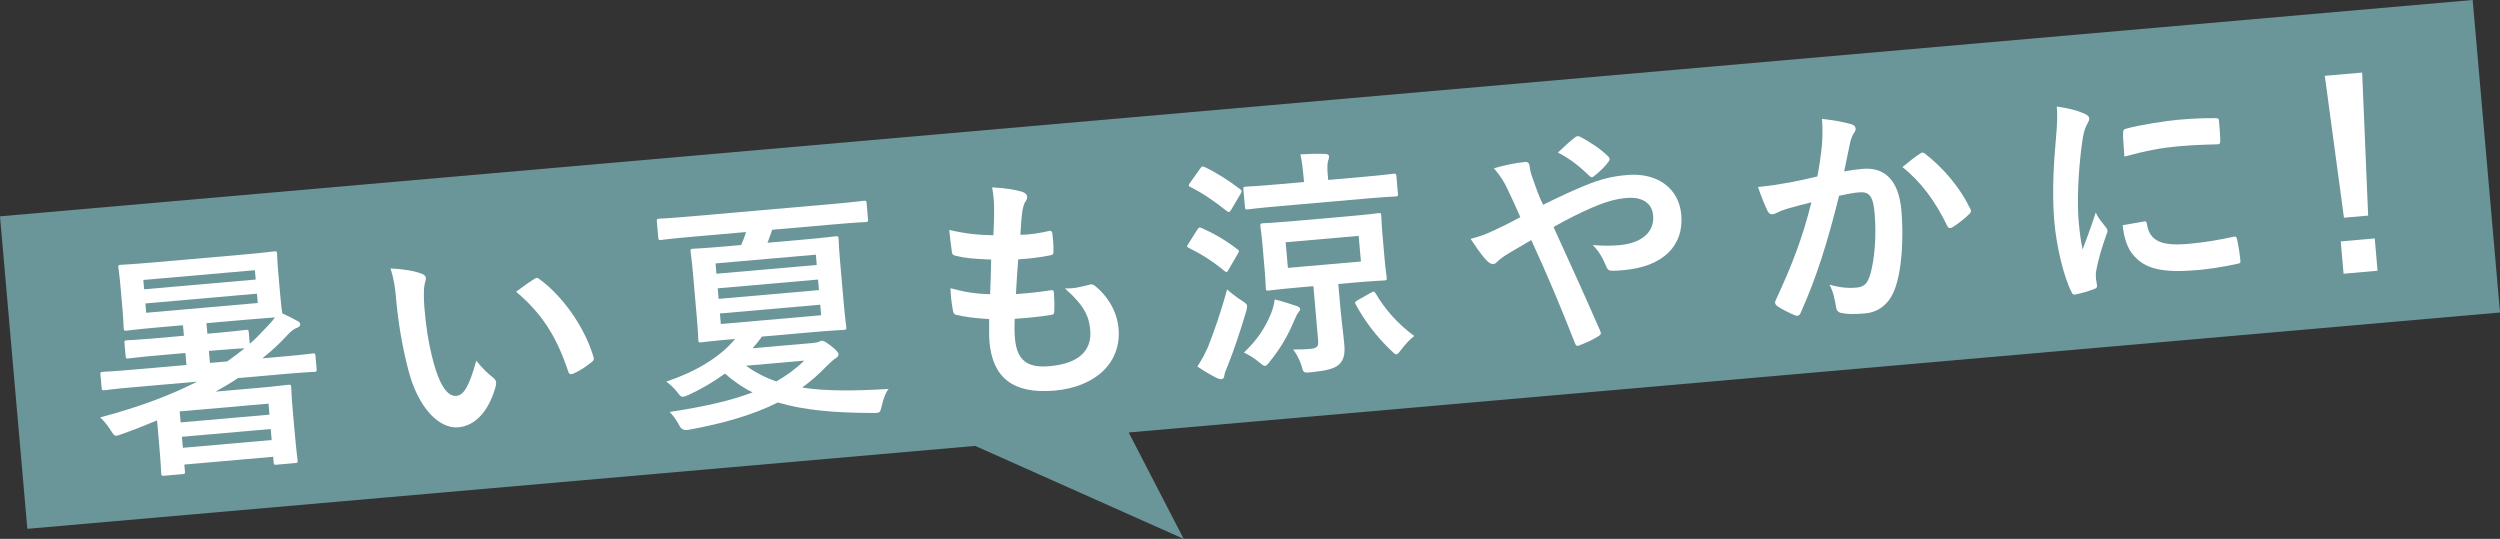
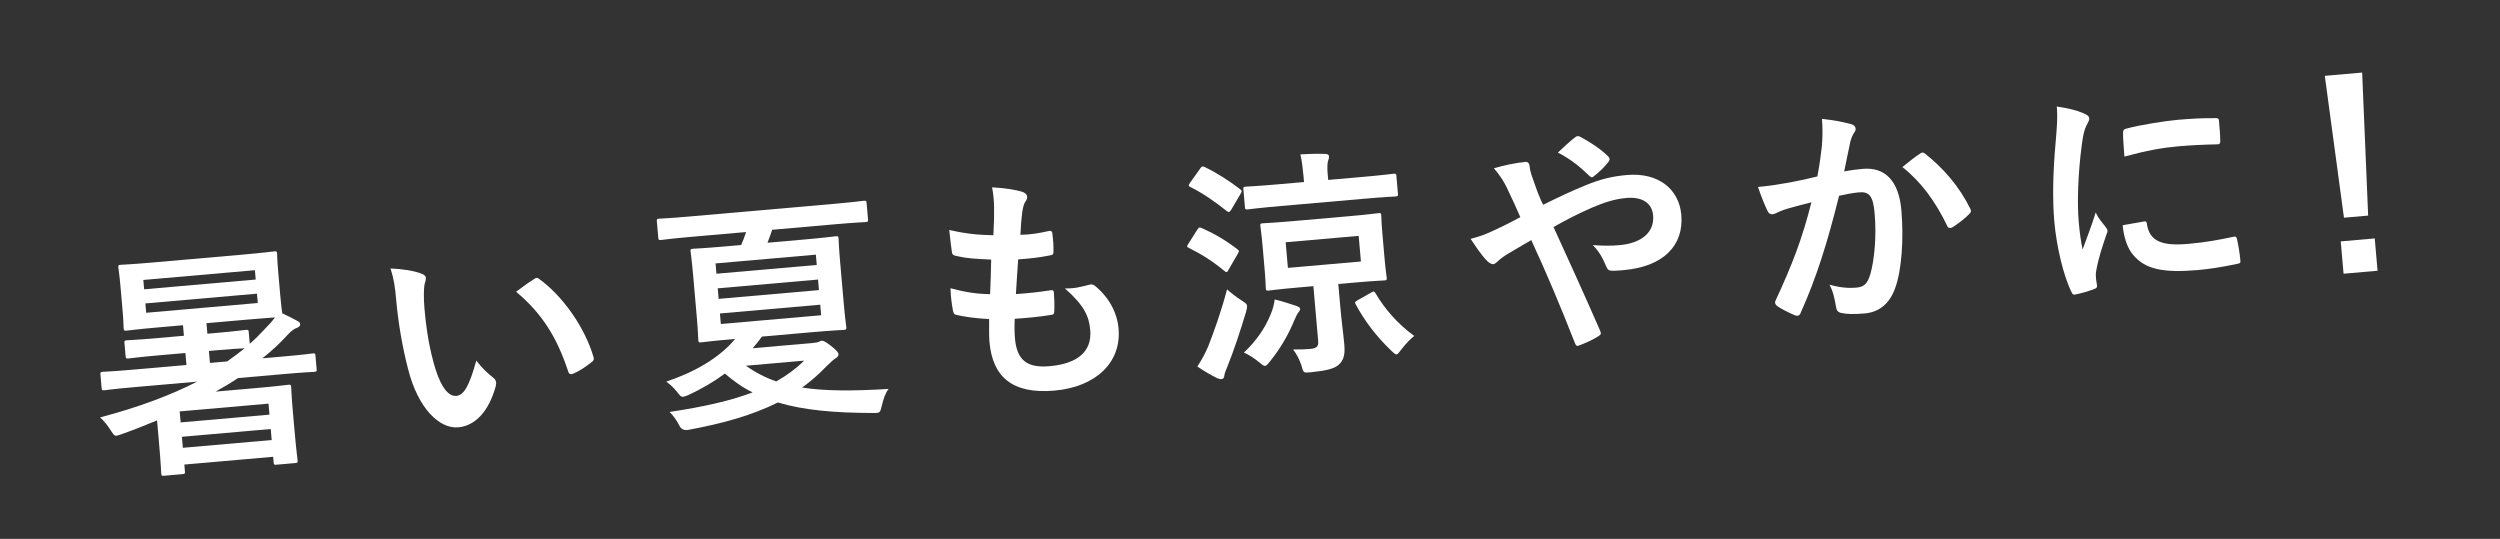
<svg xmlns="http://www.w3.org/2000/svg" id="_レイヤー_2" viewBox="0 0 343.298 74">
  <rect x="0" y="0" width="343.298" height="74" fill="#333333" stroke="none" />
  <g id="design">
-     <polygon points="343.298 42.911 154.99 59.386 162.544 74 133.909 61.23 3.754 72.617 0 29.706 339.544 0 343.298 42.911" style="fill:#a2f9ff; opacity:.5; stroke-width:0px;" />
    <path d="M18.451,53.162c-2.926.256-3.874.405-4.104.425-.329.029-.365-.001-.394-.33l-.158-1.808c-.029-.329.001-.365.33-.393.23-.02,1.189-.038,4.115-.294l7.365-.644-.144-1.644-3.551.311c-3.025.265-4.039.42-4.236.437-.361.032-.397.002-.426-.327l-.155-1.775c-.029-.329.001-.365.363-.396.197-.017,1.222-.041,4.248-.305l3.551-.311-.126-1.447-3.189.279c-3.189.279-4.334.445-4.532.463-.361.032-.397.002-.429-.36-.018-.197-.012-.893-.153-2.505l-.282-3.222c-.147-1.677-.271-2.329-.291-2.559-.029-.329.001-.365.363-.396.198-.017,1.354-.052,4.543-.331l11.968-1.047c3.189-.279,4.334-.446,4.531-.463.329-.029.365.001.394.33.018.197.012.893.159,2.57l.282,3.222c.126,1.447.22,2.134.276,2.394.758.331,1.384.674,1.975.987.346.169.453.259.477.522.02.23-.231.385-.423.468-.29.092-.763.365-1.276.94-.996,1.114-2.192,2.213-3.492,3.254l2.861-.25c2.893-.253,3.874-.405,4.038-.42.329-.029.364.001.393.33l.158,1.808c.029.329-0.0.364-.33.393-.165.014-1.157.035-4.05.288l-6.412.561c-.97.648-2.01,1.269-3.084,1.86l5.721-.5c2.696-.236,4.039-.42,4.269-.44.329-.029.365.001.394.33.017.197.021.992.213,3.195l.199,2.269c.316,3.617.445,4.334.462,4.532.031.362.001.397-.328.426l-2.598.227c-.295.026-.332-.004-.363-.366l-.063-.723-12.198,1.067.081.921c.029.329-0.0.365-.33.393l-2.532.222c-.329.029-.365-.001-.394-.33-.017-.197-.023-1.025-.334-4.576l-.236-2.696c-1.694.711-3.327,1.351-4.838,1.881-.963.349-.96.382-1.537-.528-.424-.692-.978-1.339-1.446-1.762,5.279-1.39,9.736-3.072,13.319-4.909l-8.614.754ZM19.681,38.444l.112,1.282,15.322-1.341-.112-1.282-15.322,1.341ZM35.285,40.326l-15.322,1.341.112,1.282,15.322-1.341-.112-1.282ZM24.673,56.494l.132,1.512,12.198-1.067-.132-1.512-12.198,1.067ZM37.308,60.425l-.132-1.512-12.198,1.067.132,1.512,12.198-1.067ZM34.296,47.204c.74-.628,1.409-1.316,2.045-2.001.578-.581,1.031-1.084,1.416-1.615-.658.058-1.844.128-3.85.304l-5.556.486.126,1.447,1.052-.092c3.025-.265,4.005-.417,4.203-.434.362-.032.397-.002.426.327l.138,1.578ZM31.196,49.629c.874-.607,1.65-1.205,2.393-1.8-.496.01-1.617.075-3.853.271l-1.052.092.144,1.644,2.367-.207Z" style="fill:#fff; stroke-width:0px;" />
    <path d="M57.9,37.585c.307.106.557.316.578.546.017.197-.052.535-.182.944-.098.406-.138,1.834-.014,3.248.184,2.104.457,4.466,1.248,7.445.688,2.557,1.738,4.718,3.119,4.597,1.052-.092,1.773-1.315,2.756-4.846.824,1.088,1.614,1.78,2.326,2.348.426.327.46.722.336,1.196-.956,3.463-2.84,5.417-5.141,5.618-2.564.224-5.525-2.565-6.899-8.043-.799-3.077-1.361-6.474-1.626-9.499-.158-1.808-.311-2.789-.772-4.273,1.596.059,3.241.313,4.271.72ZM73.337,38.322c.126-.077.251-.155.35-.163.131-.011.236.046.378.166,3.22,2.336,6.247,6.643,7.429,10.681.136.419-.05.568-.299.755-.806.634-1.587,1.166-2.449,1.539-.383.166-.622.088-.723-.301-1.529-4.604-3.505-7.877-7.152-10.937,1.18-.898,1.962-1.431,2.465-1.74Z" style="fill:#fff; stroke-width:0px;" />
    <path d="M94.955,32.521c-2.959.259-3.973.414-4.17.431-.329.029-.365-.001-.394-.33l-.192-2.203c-.029-.329.001-.364.33-.393.197-.017,1.223-.041,4.182-.3l19.695-1.723c2.992-.262,3.972-.414,4.169-.431.362-.032.398-.002.427.327l.192,2.203c.029.329-.001.365-.363.396-.197.017-1.189.038-4.181.3l-8.615.754c-.21.615-.422,1.23-.639,1.779l4.801-.42c3.189-.279,4.334-.445,4.531-.463.361-.032.397-.002.426.327.017.197.032,1.124.213,3.195l.5,5.721c.187,2.137.331,3.019.348,3.216.029.329-.001.365-.363.396-.197.017-1.354.052-4.543.331l-6.675.584c-.415.566-.832,1.1-1.284,1.603l8.318-.728c.362-.032.655-.09.813-.171.126-.077.222-.119.353-.13.198-.017.436.061,1.217.656.853.654,1.082.999,1.096,1.163.023.263-.16.445-.412.599s-.683.524-1.262,1.104c-1.031,1.084-2.14,2.043-3.324,2.908,3.157.486,7,.481,11.877.187-.42.501-.713,1.321-.952,2.369-.221.881-.215.947-1.178.931-5.202-.009-9.474-.364-13.08-1.44-3.46,1.727-7.501,2.876-12.294,3.759q-.915.146-1.247-.62c-.397-.76-.811-1.321-1.32-1.839,4.643-.704,8.348-1.526,11.394-2.687-1.384-.674-2.621-1.56-3.804-2.583-1.525,1.127-3.195,2.102-5.042,2.959-.32.127-.544.213-.709.228-.263.023-.409-.13-.784-.627-.485-.62-.988-1.073-1.519-1.457,3.896-1.302,7.302-3.256,9.46-5.863l-.132.012c-3.189.279-4.334.445-4.531.463-.329.029-.365-.001-.394-.33-.02-.23-.029-1.091-.216-3.228l-.5-5.721c-.181-2.071-.328-2.986-.345-3.184-.029-.329.001-.365.33-.393.197-.017,1.354-.052,4.543-.331l2.071-.181c.247-.585.495-1.17.673-1.782l-7.497.656ZM98.381,37.588l13.776-1.205-.124-1.414-13.776,1.205.124,1.414ZM112.459,39.835l-.127-1.447-13.776,1.205.127,1.447,13.776-1.205ZM112.635,41.841l-13.776,1.205.126,1.447,13.776-1.205-.126-1.447ZM102.434,50.221c1.272.916,2.626,1.625,4.164,2.154,1.452-.823,2.728-1.763,3.825-2.853l-7.989.699Z" style="fill:#fff; stroke-width:0px;" />
-     <path d="M139.372,46.459c.265,3.025,1.684,4.094,4.741,3.826,3.847-.337,5.854-2.003,5.596-4.962-.161-1.841-.754-3.313-3.482-5.725,1.329.049,2.038-.178,3.336-.491.225-.086.49-.076.702.071,1.958,1.552,3.14,3.701,3.335,5.937.409,4.669-3.141,8.027-8.795,8.522-5.82.509-8.515-1.905-8.935-6.706-.061-.69-.043-1.62-.041-3.111-1.999-.123-3.34-.304-4.558-.595-.236-.046-.349-.201-.416-.593-.188-1.011-.31-2.027-.334-3.052,2.037.551,3.548.783,5.438.816.058-1.231.134-3.391.148-4.751-2.328-.094-3.528-.188-4.815-.506-.403-.064-.55-.217-.576-.513-.102-.786-.262-1.865-.366-3.049,2.299.528,3.903.685,6.06.729.097-1.93.118-2.826.097-3.819-.015-.926-.098-1.88-.275-2.759,1.53.065,3.277.343,4.026.575.475.124.764.397.79.693.021.23-.062.436-.208.648-.209.25-.337.692-.468,1.466-.098.771-.198,1.906-.255,3.137,1.323-.016,2.663-.233,4.027-.551.23-.02.343.136.363.366.102.786.182,1.707.15,2.472.031.362-.091.472-.483.539-1.433.291-2.909.453-4.359.547-.096,1.168-.23,3.433-.312,4.765,1.745-.12,3.091-.27,4.66-.507.422-.103.532.02.558.316.052.592.09,1.781.051,2.48.002.398-.086.538-.415.566-1.632.275-3.342.425-5.021.539-.052,1.297-.016,2.089.036,2.68Z" style="fill:#fff; stroke-width:0px;" />
+     <path d="M139.372,46.459c.265,3.025,1.684,4.094,4.741,3.826,3.847-.337,5.854-2.003,5.596-4.962-.161-1.841-.754-3.313-3.482-5.725,1.329.049,2.038-.178,3.336-.491.225-.086.49-.076.702.071,1.958,1.552,3.14,3.701,3.335,5.937.409,4.669-3.141,8.027-8.795,8.522-5.82.509-8.515-1.905-8.935-6.706-.061-.69-.043-1.62-.041-3.111-1.999-.123-3.34-.304-4.558-.595-.236-.046-.349-.201-.416-.593-.188-1.011-.31-2.027-.334-3.052,2.037.551,3.548.783,5.438.816.058-1.231.134-3.391.148-4.751-2.328-.094-3.528-.188-4.815-.506-.403-.064-.55-.217-.576-.513-.102-.786-.262-1.865-.366-3.049,2.299.528,3.903.685,6.06.729.097-1.93.118-2.826.097-3.819-.015-.926-.098-1.88-.275-2.759,1.53.065,3.277.343,4.026.575.475.124.764.397.79.693.021.23-.062.436-.208.648-.209.25-.337.692-.468,1.466-.098.771-.198,1.906-.255,3.137,1.323-.016,2.663-.233,4.027-.551.23-.02.343.136.363.366.102.786.182,1.707.15,2.472.031.362-.091.472-.483.539-1.433.291-2.909.453-4.359.547-.096,1.168-.23,3.433-.312,4.765,1.745-.12,3.091-.27,4.66-.507.422-.103.532.02.558.316.052.592.09,1.781.051,2.48.002.398-.086.538-.415.566-1.632.275-3.342.425-5.021.539-.052,1.297-.016,2.089.036,2.68" style="fill:#fff; stroke-width:0px;" />
    <path d="M164.401,31.547c.234-.352.333-.36.643-.222,1.689.747,3.261,1.669,4.858,2.888.143.12.215.18.221.246.008.099-.049.203-.163.412l-1.295,2.234c-.084.173-.144.245-.243.253-.065.006-.17-.051-.313-.171-1.501-1.26-3.114-2.279-4.812-3.124-.173-.084-.278-.141-.283-.207-.009-.099.078-.239.195-.415l1.192-1.893ZM164.794,23.164c.233-.352.333-.36.643-.222,1.695.812,3.275,1.834,4.836,3.022.141.087.215.18.223.279.009.099-.048.203-.163.412l-1.298,2.201c-.117.176-.21.25-.275.256-.098.009-.17-.051-.311-.138-1.567-1.254-3.296-2.461-4.958-3.277-.172-.084-.244-.144-.25-.21-.009-.099.049-.203.195-.415l1.358-1.908ZM165.904,47.583c.756-1.955,1.721-4.557,2.593-7.847.468.423,1.251,1.05,1.988,1.516.528.351.737.466.763.761.014.164-.032.4-.131.774-.794,2.654-1.659,5.28-2.557,7.512-.25.552-.409.997-.447,1.331-.01.266-.162.412-.393.432-.164.014-.368-.034-.609-.146-.796-.394-1.703-.911-2.69-1.587.613-.948.985-1.61,1.483-2.747ZM175.877,28.29c-3.222.282-4.301.443-4.499.46-.362.032-.397.002-.423-.294l-.213-2.433c-.029-.329.001-.364.363-.396.197-.017,1.288-.046,4.51-.328l3.452-.302-.072-.822c-.084-.954-.214-2.069-.426-2.978,1.187-.071,2.276-.1,3.374-.063.332.004.541.118.555.283.023.263-.059.469-.137.708-.103.34-.103,1.102-.057,1.628l.084.953,4.439-.388c3.222-.282,4.334-.445,4.532-.463.328-.029.364.001.393.33l.213,2.433c.026.296-.004.332-.333.36-.198.017-1.321.049-4.543.331l-11.212.981ZM174.494,43.154c.274-.653.449-1.298.55-2.036.914.218,2.312.659,2.994.898.343.136.484.223.501.42.012.132-.106.307-.256.486-.15.179-.318.525-.539,1.041-.849,2.029-1.854,3.807-3.377,5.696-.297.39-.48.572-.645.586-.197.017-.376-.133-.806-.493-.714-.6-1.588-1.12-2.104-1.34,1.745-1.644,2.889-3.334,3.681-5.259ZM184.005,41.659c.23,2.63.473,4.266.588,5.581.109,1.249.025,2.184-.808,2.887-.587.482-1.556.766-3.724.988-1.052.092-1.082.128-1.338-.91-.27-.805-.67-1.598-1.155-2.218.962.015,1.623-.009,2.346-.073.986-.086,1.158-.399,1.091-1.156l-.653-7.463-1.907.167c-2.959.259-4.006.417-4.236.437-.329.029-.364-.001-.393-.33-.02-.23-.015-.926-.165-2.636l-.285-3.255c-.152-1.743-.275-2.394-.295-2.625-.029-.329 0-.364.33-.393.23-.02,1.288-.047,4.248-.305l7.43-.65c2.959-.259,4.005-.417,4.203-.434.329-.029.365.001.394.33.017.197.012.893.164,2.636l.285,3.255c.15,1.71.279,2.427.296,2.625.029.329-.001.365-.33.393-.197.017-1.255.044-4.214.302l-2.104.184.233,2.663ZM186.573,32.39l-10.028.877.308,3.518,10.028-.877-.308-3.518ZM188.25,40.195c.41-.235.446-.205.636.077,1.284,2.174,2.98,4.146,5.317,5.863-.498.375-1.167,1.063-1.761,1.844-.327.426-.504.674-.668.688s-.378-.166-.742-.531c-2.023-1.91-3.674-4.118-4.862-6.333-.193-.314-.097-.356.28-.588l1.8-1.019Z" style="fill:#fff; stroke-width:0px;" />
    <path d="M217.7,25.459c2.11-.88,3.766-1.257,5.706-1.427,4.241-.371,7.153,1.859,7.47,5.476.371,4.241-2.525,7.112-7.884,7.581-.657.058-1.019.089-1.45.094-.594.019-.773-.131-.939-.514-.501-1.182-.943-2.071-1.887-3.015,1.467.104,2.429.119,3.678.009,3.025-.265,4.814-1.779,4.612-4.081-.152-1.743-1.551-2.581-3.655-2.397-1.742.152-3.091.635-4.786,1.346-1.849.824-3.31,1.549-5.234,2.645,2.174,4.779,4.221,9.239,6.376,14.185.168.416.212.545-.228.815-.784.499-1.709.912-2.735,1.3-.228.053-.332-.004-.459-.324-2.002-5.093-3.805-9.408-6.012-14.184-1.198.701-2.207,1.286-2.994,1.753-.787.466-1.129.728-1.62,1.169-.214.217-.432.369-.597.383-.197.017-.54-.118-.832-.424-.908-.914-1.568-2.016-2.288-3.047,1.457-.392,2.001-.606,3.147-1.137.7-.326,1.784-.819,3.682-1.846-.498-1.149-1.074-2.424-1.883-4.109-.282-.572-.796-1.521-1.751-2.597,1.388-.42,3.08-.767,4.362-.879.296-.026.514.187.554.647.038.427.123.652.227,1.074.26.706.402,1.191.878,2.474.302.802.543,1.278.745,1.691,2.032-1.006,4.005-1.941,5.797-2.661ZM216.294,18.856c.156-.113.252-.155.35-.163.099-.009.201.016.374.1,1.112.598,2.723,1.584,3.813,2.681.11.123.185.216.196.347.012.132-.045.236-.133.376-.535.709-1.236,1.4-2.012,1.998-.093.074-.186.149-.284.157-.066.006-.17-.051-.278-.141-1.266-1.214-2.591-2.357-4.394-3.26.858-.804,1.715-1.608,2.368-2.096Z" style="fill:#fff; stroke-width:0px;" />
    <path d="M250.182,20c.078-1.001.13-2.297.009-3.678,1.742.212,2.682.362,4.04.74.338.07.558.316.584.612.015.164-.037.335-.187.513-.292.456-.424.832-.548,1.307-.31,1.385-.532,2.631-.839,4.049.879-.176,1.863-.295,2.553-.356,3.091-.27,4.952,1.687,5.3,5.665.339,3.88.059,8.244-.852,10.71-.77,2.188-2.261,3.312-4.168,3.479-1.579.138-2.544.09-3.287-.077-.406-.097-.629-.376-.672-.869-.191-1.044-.337-1.958-.892-3.003,1.528.429,2.661.496,3.68.407,1.085-.095,1.544-.533,1.952-1.927.529-1.902.848-5.077.568-8.266-.204-2.334-.694-3.02-2.142-2.894-.789.069-1.799.257-2.741.472-1.618,6.503-3.095,11.204-5.257,16.031-.16.445-.417.533-.829.371-.618-.244-1.969-.921-2.395-1.248-.179-.15-.289-.273-.307-.47-.008-.099.013-.233.1-.373,2.231-4.8,3.636-8.435,4.89-13.415-1.265.309-2.3.599-3.173.841-.84.239-1.349.482-1.762.684-.446.205-.846.173-1.089-.335-.362-.73-.828-1.882-1.315-3.297,1.446-.127,2.884-.352,4.32-.61,1.369-.252,2.571-.523,3.836-.833.363-1.92.492-3.091.625-4.229ZM263.757,21.032c.218-.152.389-.1.639.11,2.419,1.909,4.665,4.462,6.157,7.512.157.284.138.452-.074.669-.513.575-1.693,1.473-2.322,1.86-.314.193-.646.189-.78-.197-1.617-3.337-3.574-6.015-6.137-8.044.773-.631,1.669-1.372,2.517-1.91Z" style="fill:#fff; stroke-width:0px;" />
    <path d="M286.064,15.535c.584.247.799.427.825.723.02.23-.037.335-.406,1.029-.277.621-.402,1.095-.585,2.404-.564,4.157-.67,8.242-.452,10.741.141,1.611.302,2.69.534,3.83.558-1.573,1.055-2.71,1.807-5.095.335.799.809,1.288,1.332,1.971.113.156.262.342.273.473.02.23-.034.367-.119.54-.606,1.776-1.107,3.244-1.439,5.129-.049.203-.05.568-.01,1.028.035.395.124.652.146.915.02.23-.1.373-.39.465-.802.302-1.705.58-2.65.762-.227.053-.373-.1-.459-.324-1.122-2.221-2.079-6.345-2.37-9.666-.259-2.959-.211-6.575.174-10.882.214-2.47.284-3.57.163-4.951,1.512.232,2.592.469,3.625.909ZM294.455,30.405c.26-.056.34.103.372.464.395,2.251,2.045,2.935,5.629,2.622,2.466-.216,4.062-.521,6.243-.977.326-.062.395-.034.497.387.159.682.371,1.956.445,2.81.035.395.038.427-.516.542-2.212.459-3.782.695-5.328.831-4.866.426-7.204-.165-8.787-1.981-.914-.98-1.39-2.628-1.525-4.174l2.969-.525ZM291.538,18.27c-.002-.397.088-.505.411-.599,1.908-.531,5.57-1.084,7.083-1.216,1.972-.173,3.49-.239,4.883-.228.693-.028.765.033.793.361.086.986.164,1.874.179,2.8-.007.299-.094.439-.393.432-1.984.041-3.699.125-5.376.272-2.203.193-4.323.577-7.397,1.409-.128-1.844-.2-2.666-.183-3.231Z" style="fill:#fff; stroke-width:0px;" />
    <path d="M325.193,29.604l-3.321.291-2.632-19.482,5.129-.449.824,19.641ZM326.096,32.739l.388,4.439-4.668.409-.388-4.439,4.668-.409Z" style="fill:#fff; stroke-width:0px;" />
  </g>
</svg>